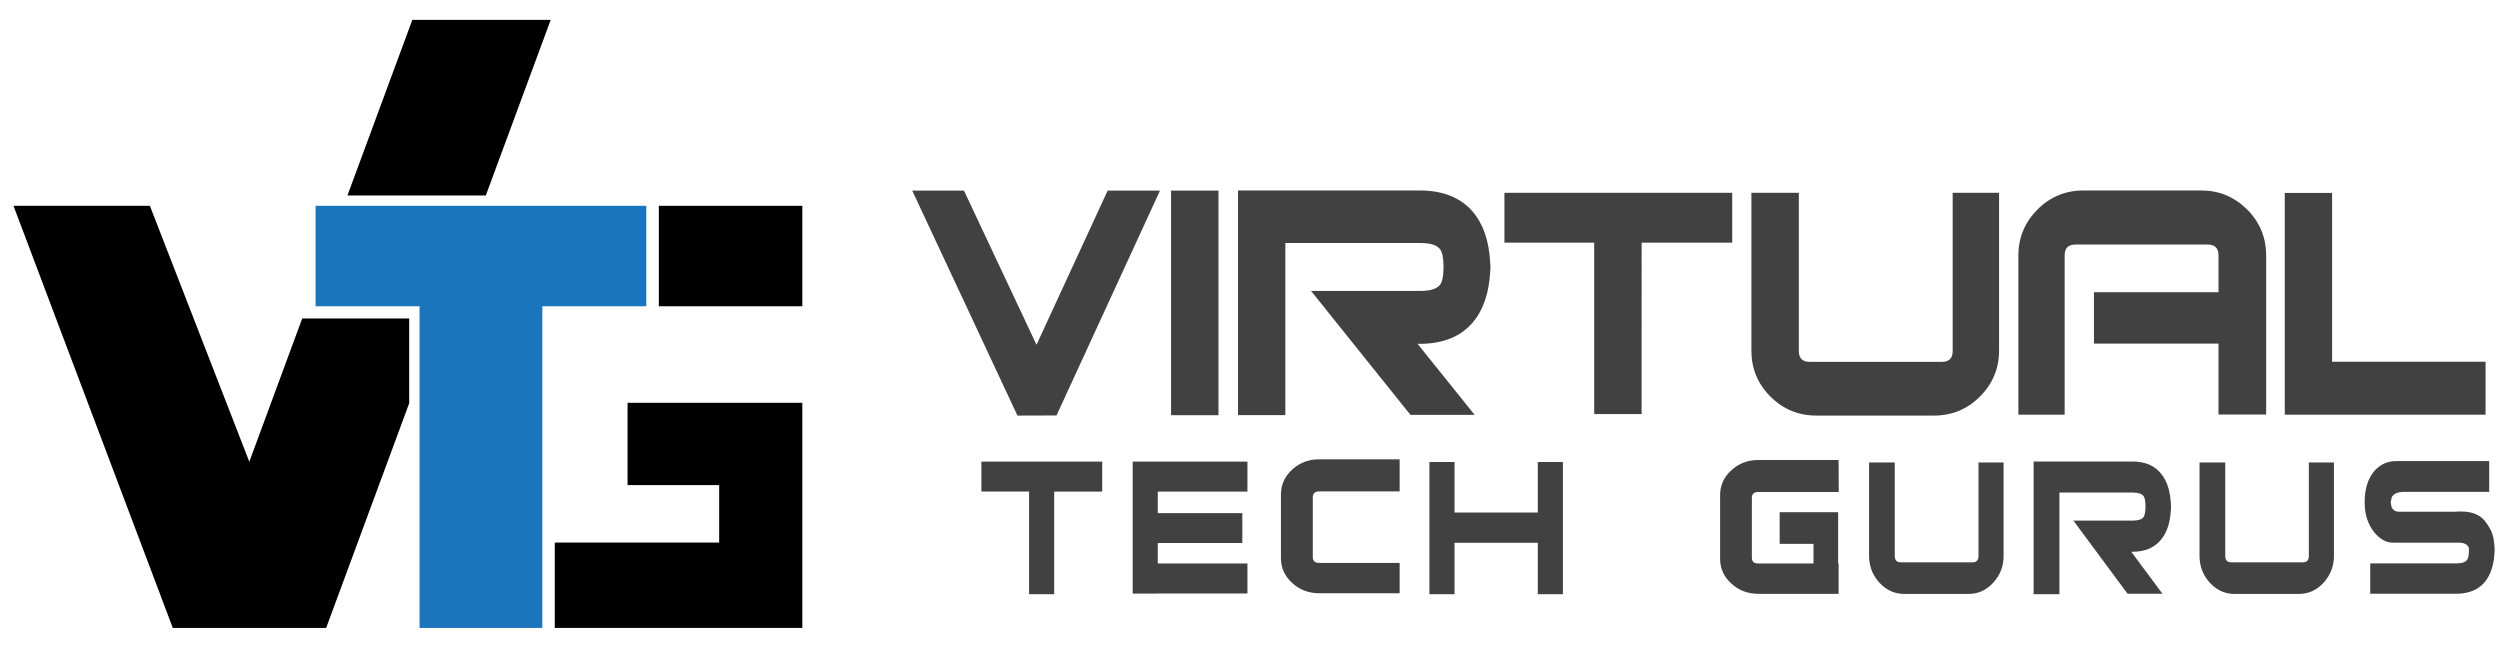
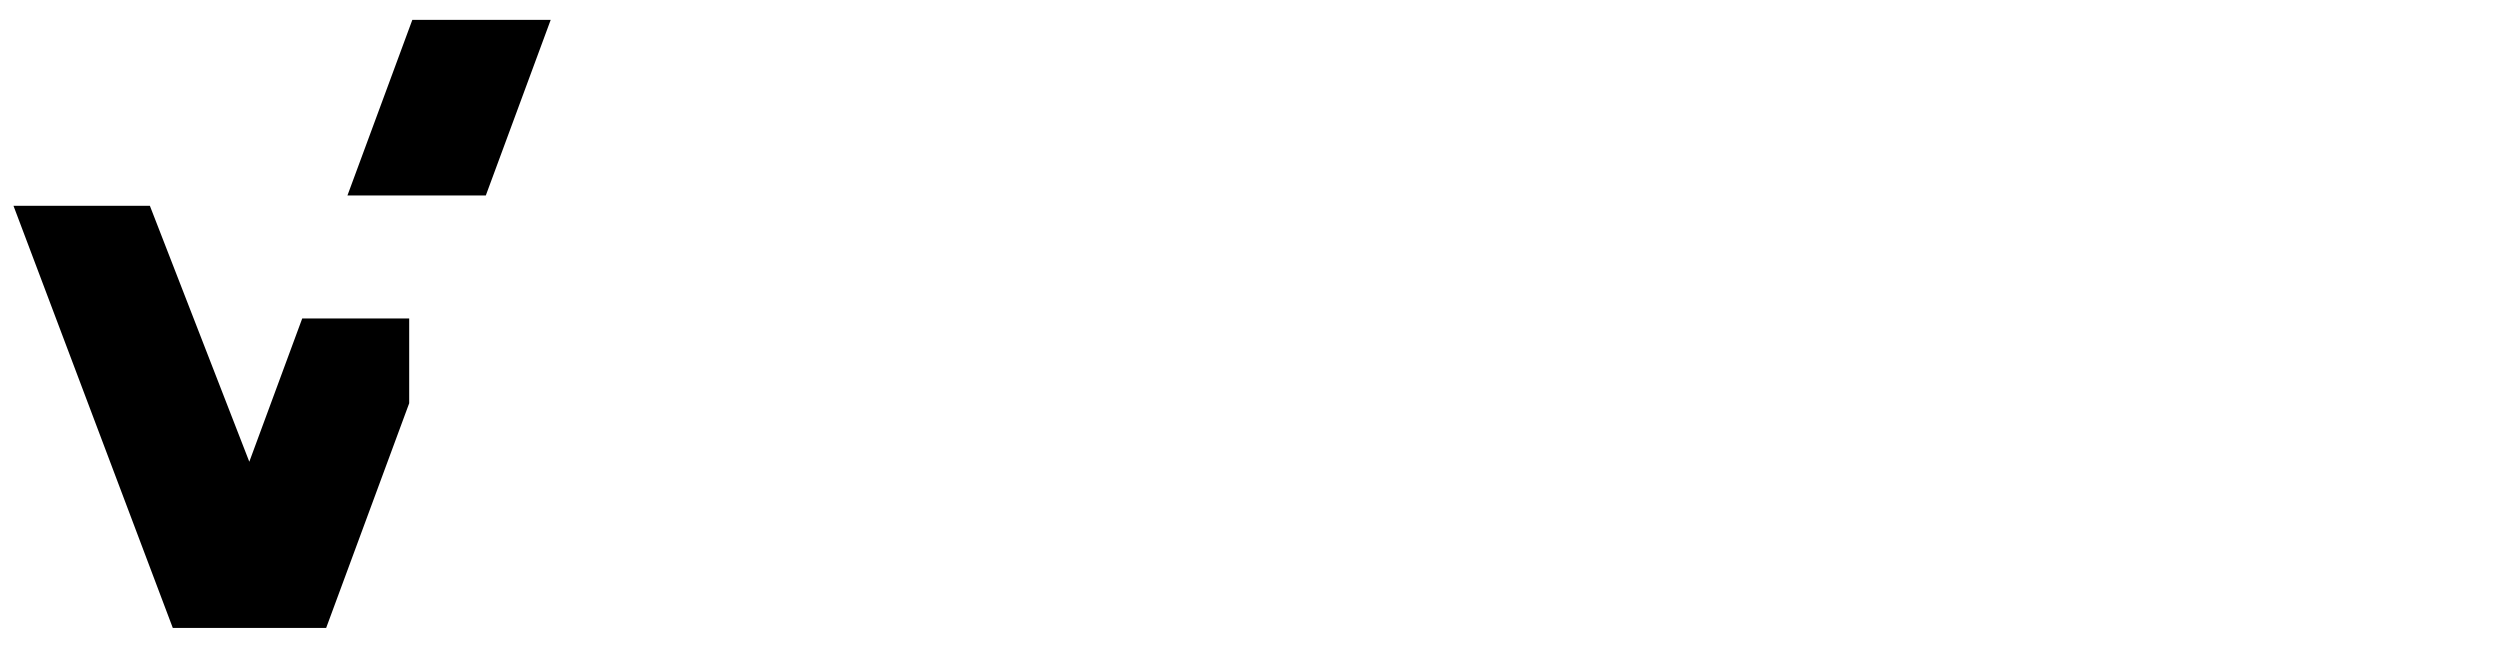
<svg xmlns="http://www.w3.org/2000/svg" version="1.1" id="Layer_1" x="0px" y="0px" viewBox="0 0 2150 557" style="enable-background:new 0 0 2150 557;" xml:space="preserve">
  <style type="text/css">
	.st0{fill:#FFFFFF;}
	.st1{fill:#3798D4;}
	.st2{fill:#414142;}
	.st3{fill:#1B75BC;}
</style>
  <g>
    <g transform="matrix( 1, 0, 0, 1, 0,0) ">
      <g>
        <g id="Layer2_0_FILL">
-           <path class="st2" d="M2142.9,457.8c-1.3-3.1-3.2-6.3-5.8-9.5v52c4.9-6.1,7.7-14.6,8.2-25.5c0-0.6,0-1.3,0.1-2      c-0.1-0.6-0.1-1.2-0.1-1.8C2145.1,465.7,2144.3,461.3,2142.9,457.8 M2137.1,396.5V423h3.6v-26.5H2137.1z" />
-         </g>
+           </g>
      </g>
    </g>
    <g transform="matrix( 1, 0, 0, 1, -122,0) ">
      <g>
        <g id="Layer2_7_FILL">
          <path d="M393.4,273.9h-11.5l-45.5,123.2L250.9,177H149.8h-16.2l137,363h13h109.8h9.1l71.4-193.2v-72.9H393.4 M539.8,168.1      l55.8-151h-119l-55.8,151H539.8z" />
        </g>
      </g>
    </g>
    <g transform="matrix( 1, 0, 0, 1, -122,0) ">
      <g>
        <g id="Layer2_8_FILL">
-           <path d="M688.6,177v86.4H812V177H688.6 M677.8,346.4h-16.1v70.8h16.1h10.8h51.9v49.4h-51.9h-10.8h-16.1h-62.6V540h62.6h16.1      h10.8H812V346.4H688.6H677.8z" />
-         </g>
+           </g>
      </g>
    </g>
    <g transform="matrix( 1, 0, 0, 1, -122,0) ">
      <g>
        <g id="Layer2_9_FILL">
-           <path class="st3" d="M661.7,263.4h16.1V177H536.5H417.6h-24.2v86.4h80.5h8.9V540h105.6V263.4h10.7H661.7z" />
-         </g>
+           </g>
      </g>
    </g>
    <g transform="matrix( 1, 0, 0, 1, -122,0) ">
      <g>
        <g id="Layer2_10_FILL">
-           <path class="st2" d="M1129.1,324.9v32.2h40.8V163.9h-40.8V324.9 M1119.6,163.9h-45l-61.2,132.6L951,163.9h-44.5L997,357.4      l33.6-0.1L1119.6,163.9 M1493.1,356.1h40.7V208.7h77.9v-42.9h-195.9v42.9h77.2v147.4 M1388.6,182.1      c-10.4-12.2-25.7-18.3-45.7-18.3h-156.2v161V357h40.7V209h116.2c8.5,0,14.2,1.8,16.9,5.4c1.8,2.4,2.8,7,2.9,13.8v2.8      c-0.1,6.8-1.1,11.4-2.9,13.8c-2.7,3.6-8.4,5.4-16.9,5.4h-94.1l85.5,106.6h55.2l-49.1-61.1h1.7c20,0,35.3-6.1,45.7-18.3      c9.1-10.6,14.1-25.3,15.1-44.2c0-1.1,0.1-2.2,0.2-3.4c-0.1-1.1-0.1-2.2-0.2-3.3C1402.7,207.5,1397.7,192.8,1388.6,182.1       M1841.4,165.8h-40.1v136.1c0,6.2-3.1,9.3-9.3,9.3h-113.7c-6.2,0-9.3-3.1-9.3-9.3V165.8h-40.8v135.7c0,15.4,5.4,28.6,16.3,39.5      s24.1,16.4,39.5,16.4h101.3c15.4,0,28.6-5.5,39.5-16.4s16.4-24.1,16.4-39.5V165.8 M2086.9,311.1v45.5h172.7v-45.5h-132V165.9      h-40.7V311.1 M2054.6,180.2c-11-10.9-24.2-16.4-39.6-16.4h-101.3c-15.4,0-28.6,5.5-39.5,16.4c-10.9,11-16.4,24.1-16.4,39.5      v136.9h39.8v-137c0-6.2,3.1-9.3,9.3-9.3h113.7c6.2,0,9.3,3.1,9.3,9.3v31.7h-107.1v44.2h107.1v61h41V219.8      C2070.9,204.4,2065.5,191.2,2054.6,180.2z" />
-         </g>
+           </g>
      </g>
    </g>
    <g transform="matrix( 1, 0, 0, 1, -122,0) ">
      <g>
        <g id="Layer2_11_FILL">
-           <path class="st2" d="M1194.8,422.8V397h-98.7v113.5h21.6v-0.1h12.8h64.3v-25.8h-77.1v-7.9v-3.6V467h72.7v-25.7h-72.7v-7.5v-4.9      v-6.1H1194.8 M966,397v25.7h41V511h21.6v-88.2h41.3V397H966 M1845.3,397.7h-21.8v80.4c0,3.7-1.7,5.5-5.1,5.5h-61.7      c-3.4,0-5.2-1.8-5.2-5.5v-80.4h-22.1v80.2c0,9,3,16.8,8.9,23.2c6,6.5,13.1,9.7,21.4,9.7h55.1c8.4,0,15.5-3.2,21.4-9.7      c6-6.5,8.9-14.2,8.9-23.2v-80.2 M1325.7,510.2v-26.1h-69.2c-3.7,0-5.5-1.7-5.5-5v-51.4c0-3.4,1.8-5.1,5.5-5.1h69.2V395h-69.1      c-9.1,0-16.8,2.9-23.3,8.8c-6.4,5.9-9.7,13-9.7,21.4V480c0,8.3,3.2,15.4,9.7,21.4c6.5,5.9,14.2,8.8,23.3,8.8L1325.7,510.2       M1466.1,511V397.3h-21.6v43.5h-71.6v-43.5h-21.6V511h21.6v-44.2h71.6V511H1466.1 M1703.2,395.6h-69c-9.1,0-16.8,2.9-23.2,8.8      c-6.5,5.9-9.7,13-9.7,21.3v54.9c0,8.3,3.2,15.4,9.7,21.3c6.4,5.9,14.2,8.8,23.2,8.8h69v-26.1h-0.4v-44.1h-50.3v27.2h29.1v16.9      h-47.5c-3.7,0-5.5-1.7-5.5-5v-51.4c0-3.4,1.8-5.1,5.5-5.1h69.2L1703.2,395.6 M1989,437.7c0-0.6,0-1.2,0.1-1.9      c-0.1-0.7-0.1-1.4-0.1-1.9c-0.5-11.2-3.2-19.9-8.2-26.2c-5.6-7.2-13.9-10.8-24.9-10.8h-85V492v19h22.2v-87.4h63.2      c4.7,0,7.8,1,9.2,3.1c1,1.4,1.5,4.1,1.6,8.1v1.6c-0.1,4-0.6,6.7-1.6,8.2c-1.5,2.1-4.6,3.1-9.2,3.1h-51.2l46.6,62.9h30      l-26.8-36.1h1c11,0,19.3-3.6,24.9-10.8C1985.8,457.6,1988.5,448.9,1989,437.7 M2129.4,397.7h-21.8v80.4c0,3.7-1.7,5.5-5,5.5      h-61.7c-3.4,0-5.2-1.8-5.2-5.5v-80.4h-22.1v80.2c0,9,2.9,16.8,8.8,23.2c6,6.5,13.1,9.7,21.4,9.7h55.1c8.4,0,15.5-3.2,21.4-9.7      s8.9-14.2,8.9-23.2v-80.2 M2259.1,423v-26.5h-76.3c-7.9,0-14.3,3.1-19.4,9.2c-5.2,6.5-7.8,15.2-7.8,26.1      c0,10.5,2.7,19.1,8.2,25.9c4.9,6,10.3,9,16.2,9h56.5c1.1,0,2.1,0.1,2.9,0.2c2.1,0.4,3.7,1.2,4.8,2.5c0.8,0.9,1.1,1.7,1.1,2.6      v1.5c-0.1,4-0.6,6.6-1.6,8c-0.9,1.2-2.3,2-4.2,2.5c-1.4,0.3-3,0.5-4.9,0.5h-74.2v26.1h73.9c1.8,0,3.6-0.1,5.3-0.3      c8.4-1,14.9-4.3,19.6-10.1v-52c-4.4-5.4-10.9-8.1-19.6-8.3c-2-0.1-4.1,0-6.4,0.2h-47.8c-3.2,0-5.4-1.3-6.6-4l-0.8-4l0.9-4.5      c1.7-3.1,5.2-4.6,10.8-4.6L2259.1,423L2259.1,423z" />
-         </g>
+           </g>
      </g>
    </g>
  </g>
</svg>